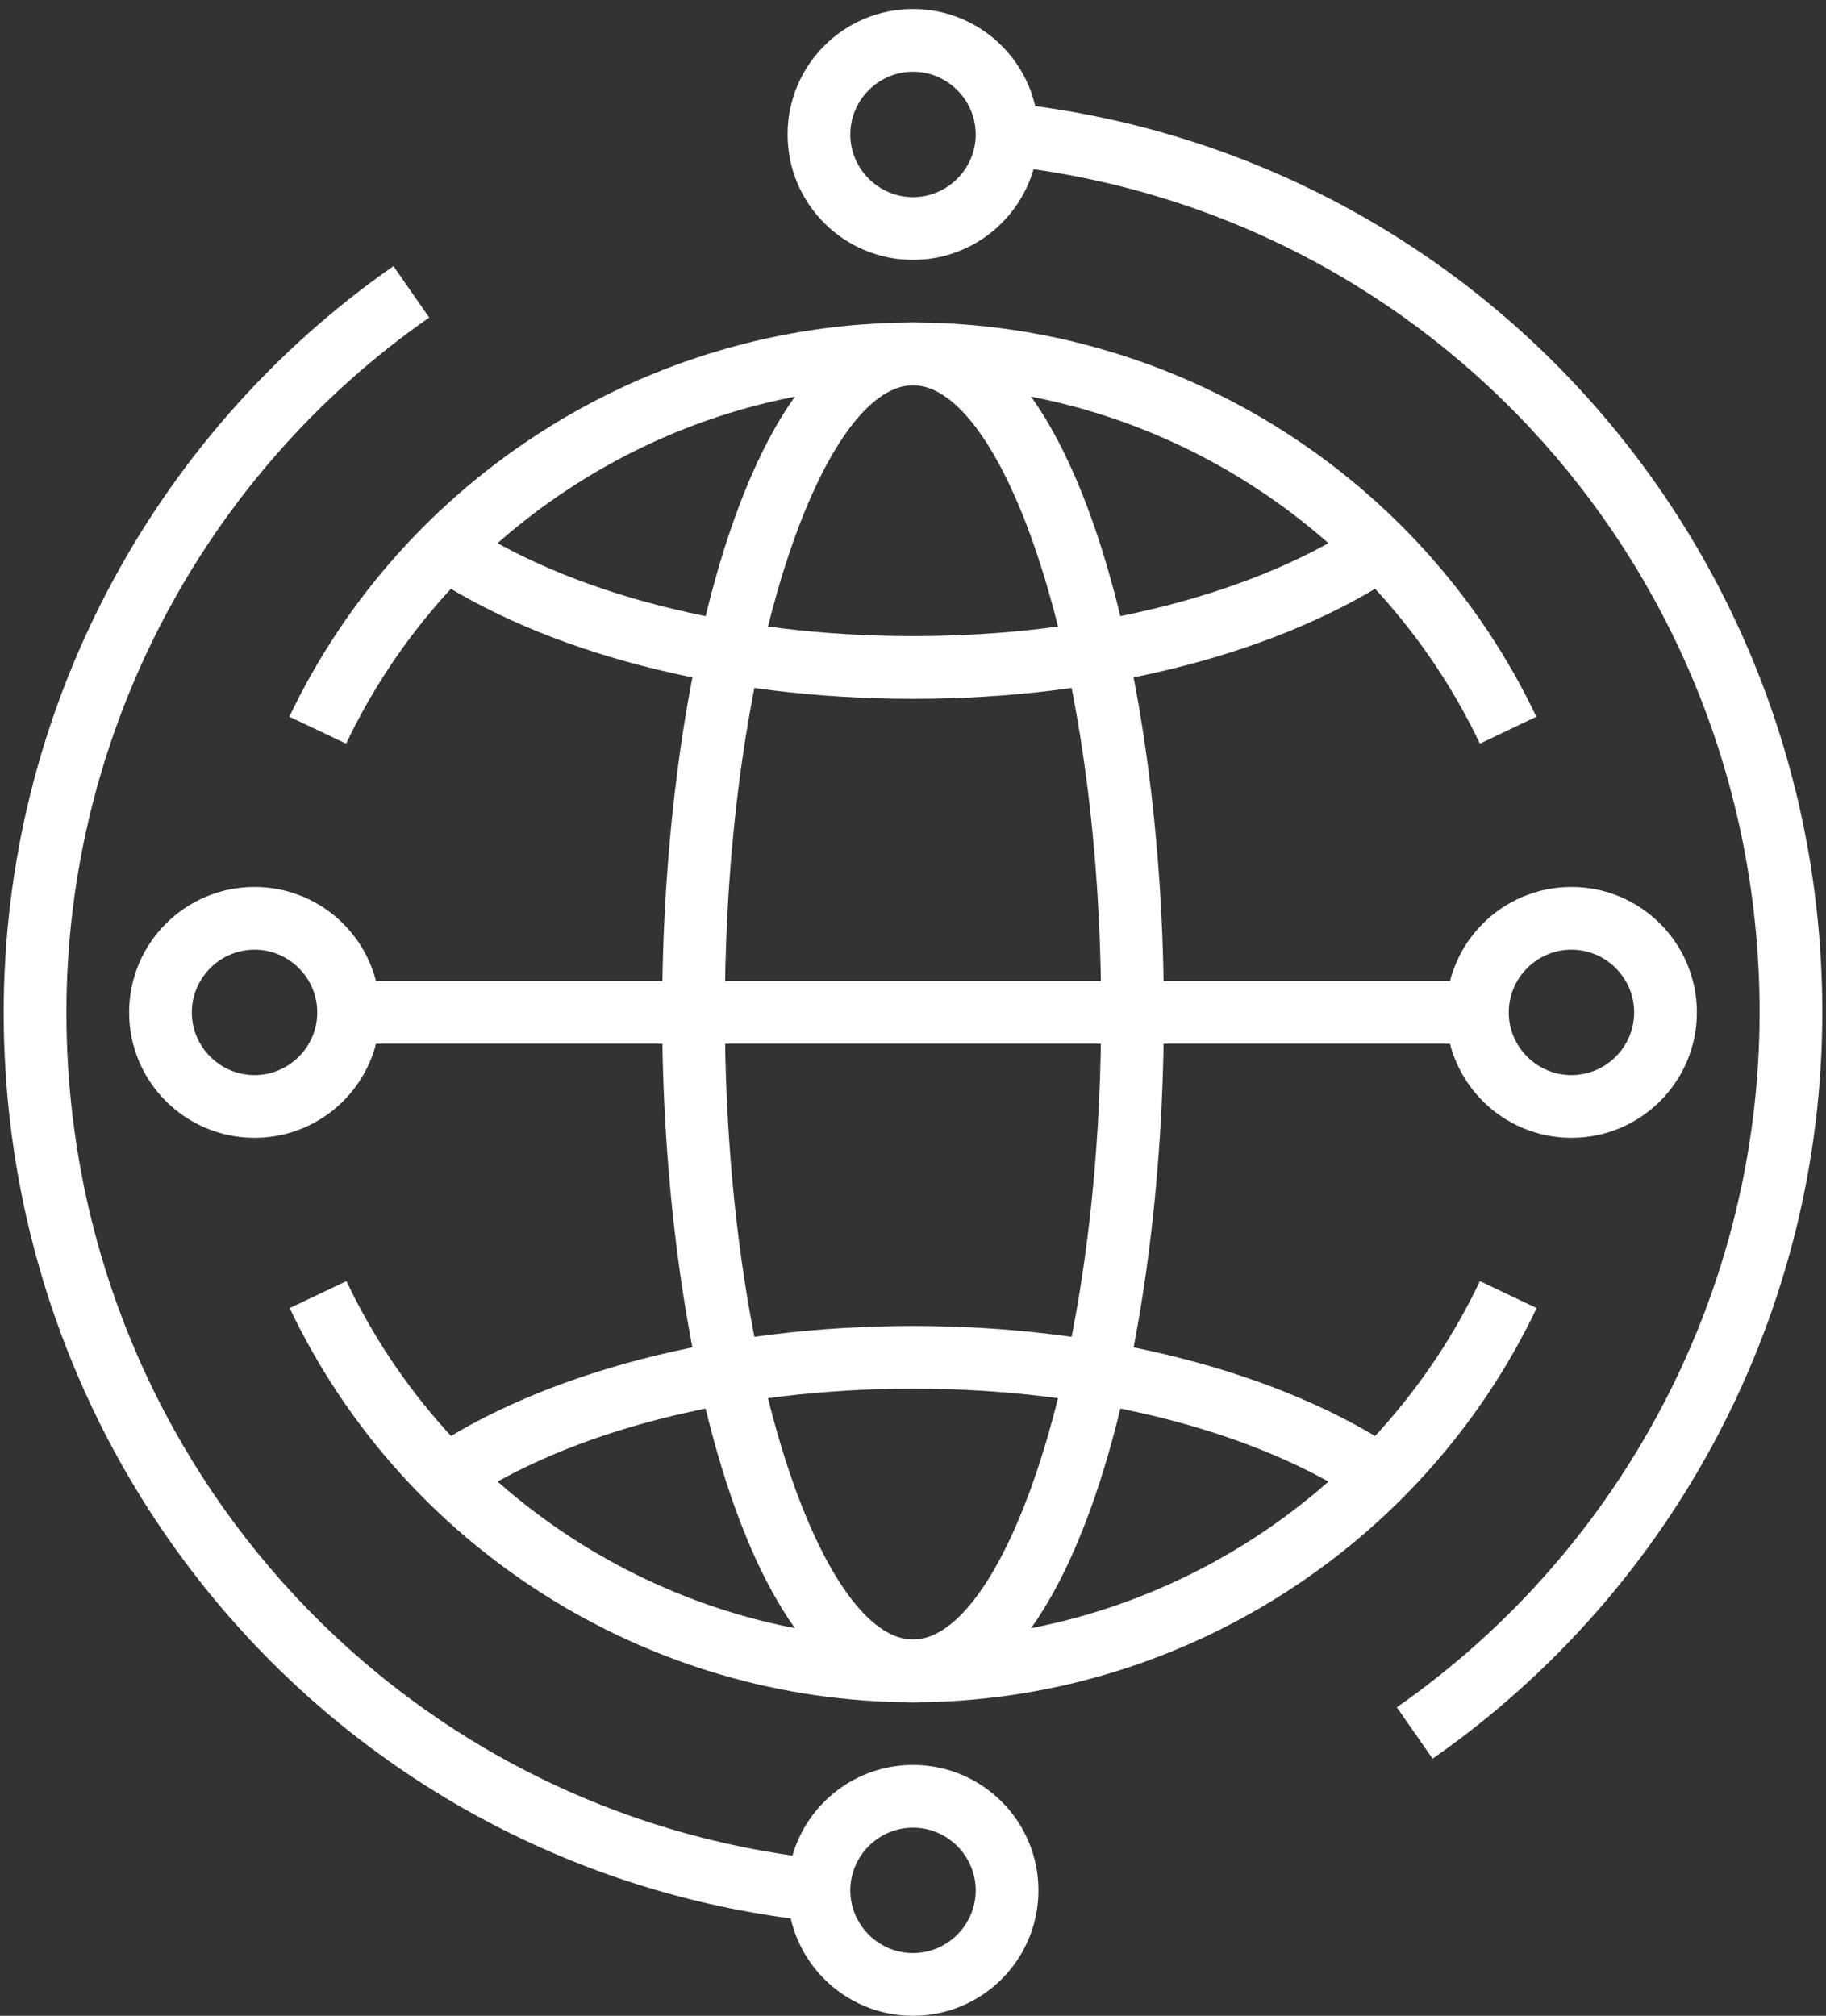
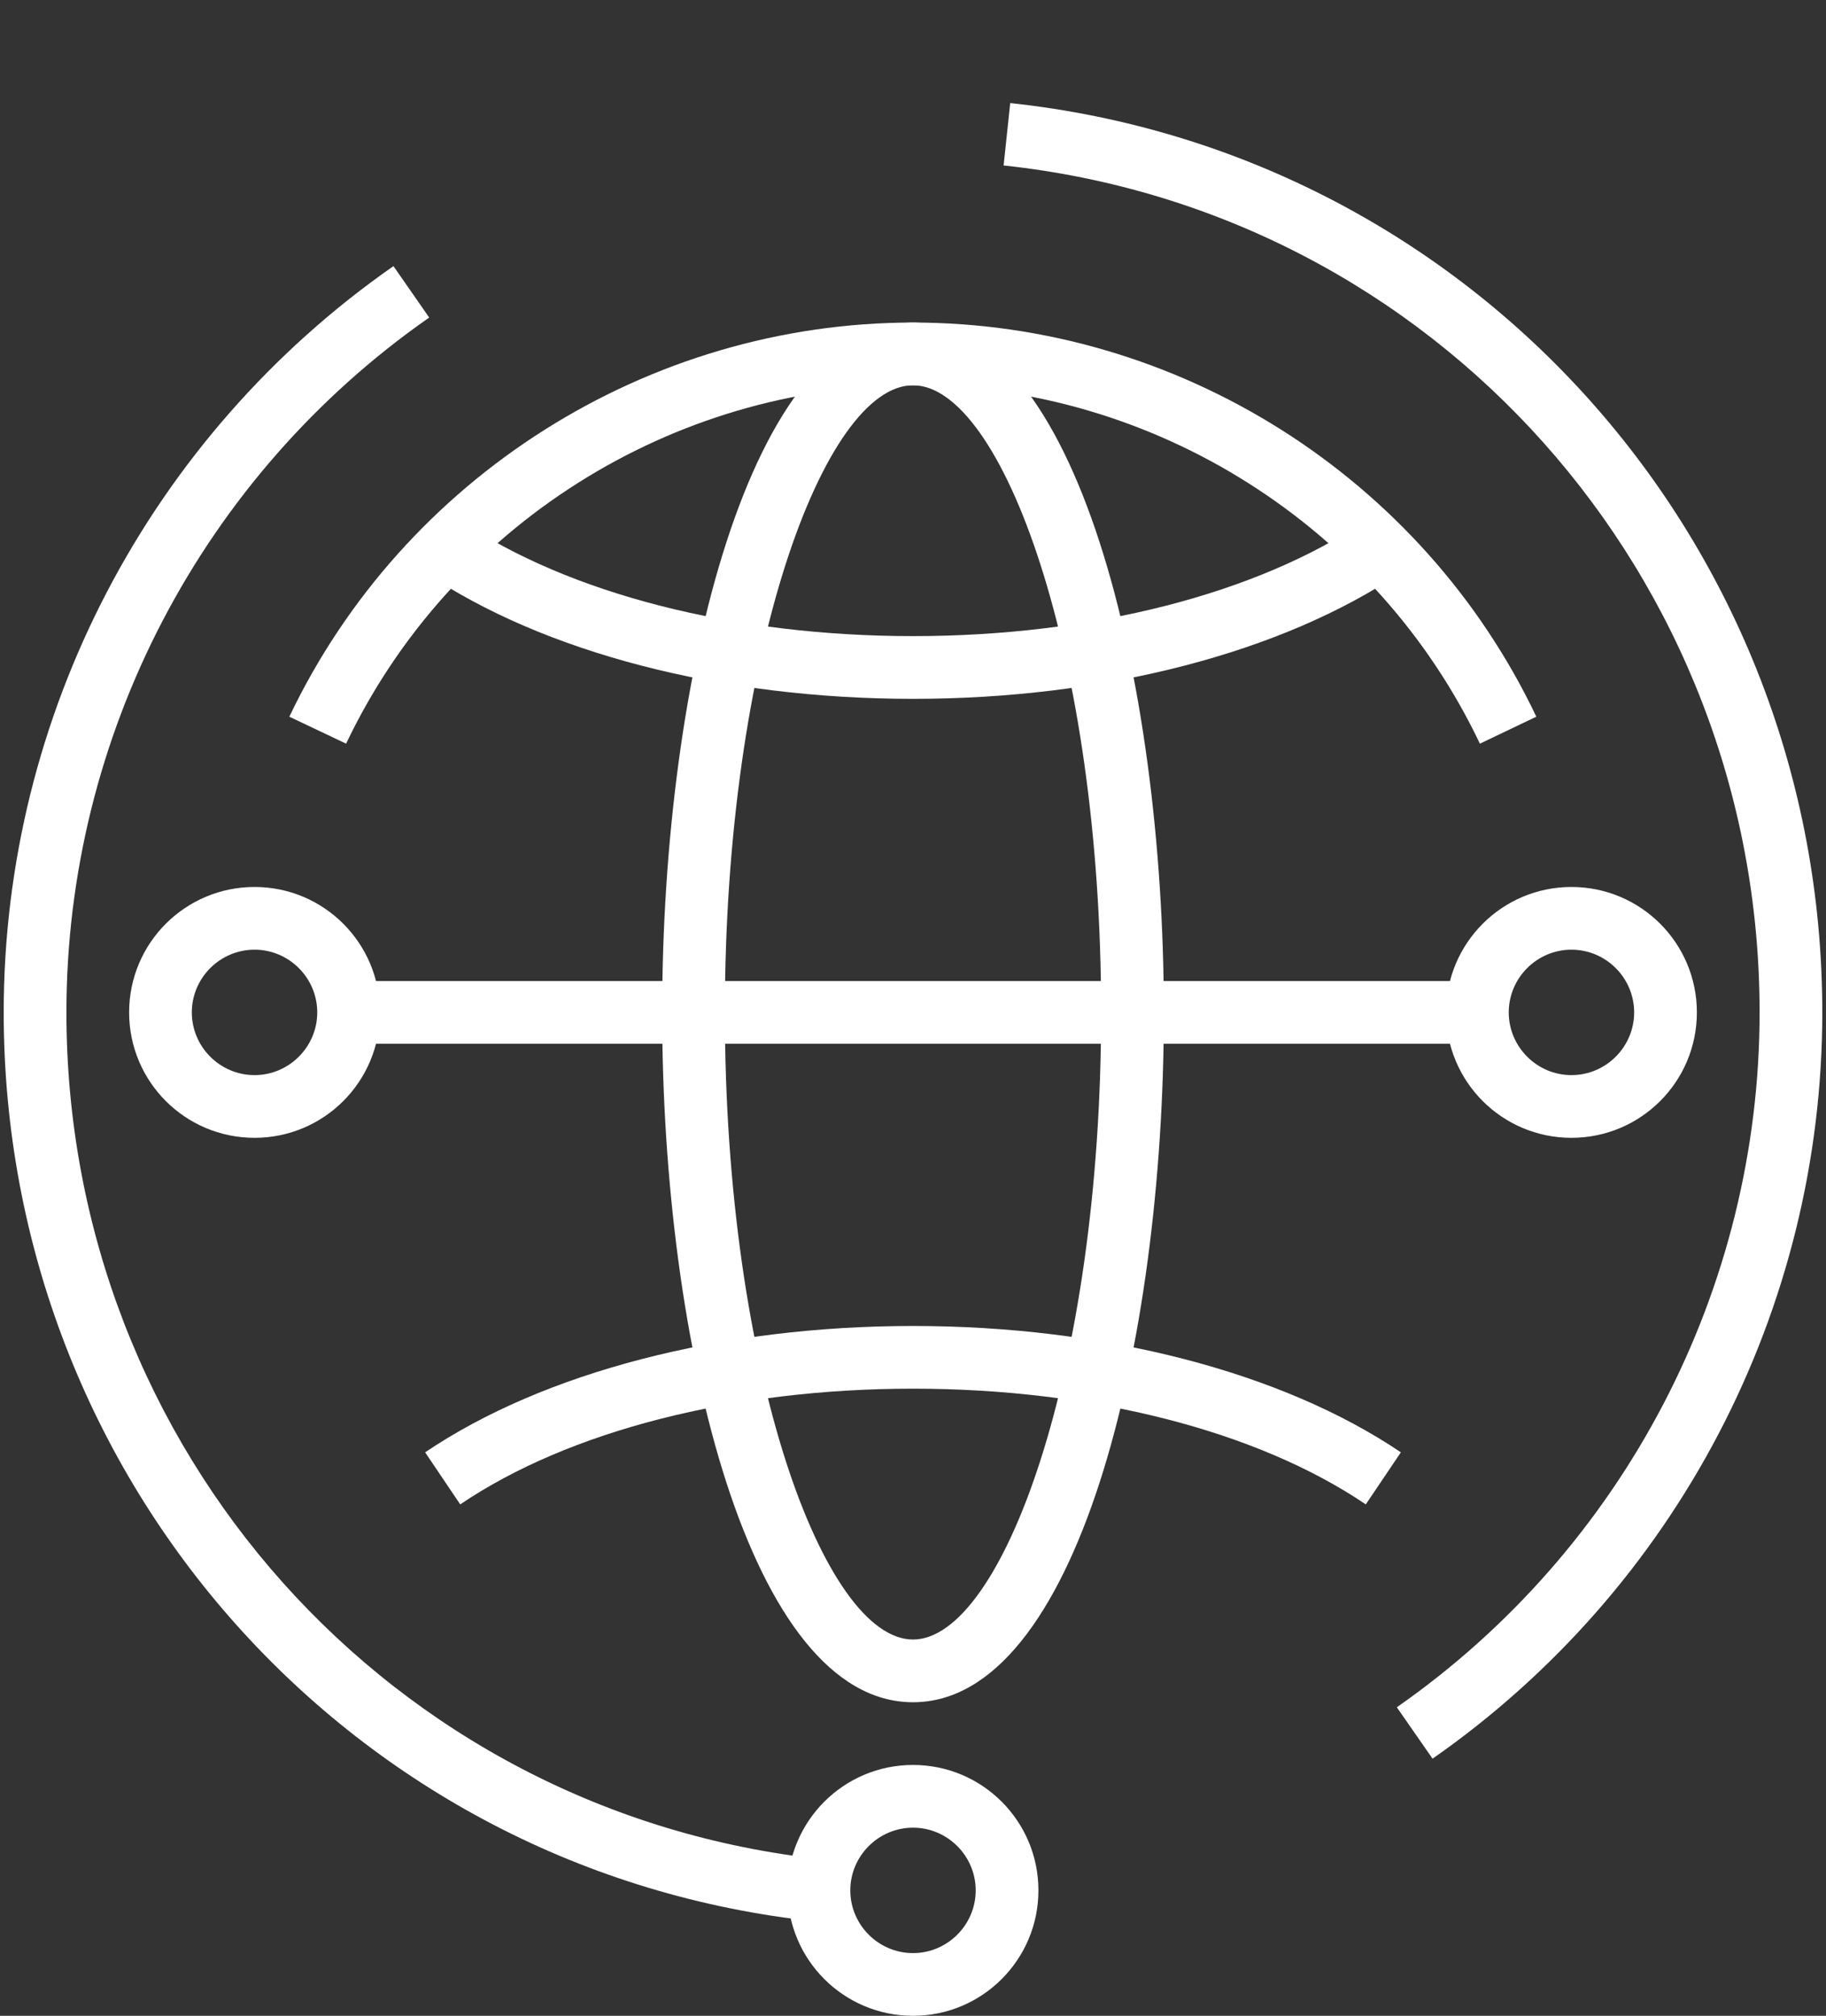
<svg xmlns="http://www.w3.org/2000/svg" width="77" height="85" viewBox="0 0 77 85" fill="none">
  <rect x="0" y="0" width="77" height="85" fill="#333333" stroke="none" />
  <path d="M62.405 31.358C58.042 22.182 48.654 16.246 38.5 16.246C28.346 16.246 18.958 22.182 14.595 31.358L12.201 30.221C17.014 20.12 27.327 13.601 38.5 13.601C49.672 13.601 59.986 20.12 64.785 30.221L62.405 31.358Z" fill="white" />
-   <path d="M38.5 71.778C27.327 71.778 17.014 65.26 12.215 55.158L14.608 54.021C18.971 63.21 28.345 69.134 38.5 69.134C48.654 69.134 58.042 63.197 62.405 54.021L64.798 55.158C59.986 65.26 49.672 71.778 38.5 71.778Z" fill="white" />
  <path d="M60.409 74.158L58.902 71.99C68.474 65.312 74.2 54.351 74.2 42.69C74.2 24.271 60.502 8.921 42.321 6.977L42.599 4.346C62.128 6.435 76.844 22.91 76.844 42.69C76.844 55.224 70.696 66.978 60.409 74.158Z" fill="white" />
  <path d="M34.388 81.02C14.872 78.957 0.156 62.47 0.156 42.69C0.156 30.155 6.304 18.401 16.591 11.221L18.099 13.39C8.526 20.067 2.801 31.028 2.801 42.69C2.801 61.121 16.499 76.459 34.679 78.402L34.388 81.02Z" fill="white" />
-   <path d="M38.5 10.957C35.578 10.957 33.211 8.59 33.211 5.668C33.211 2.746 35.578 0.379 38.5 0.379C41.422 0.379 43.789 2.746 43.789 5.668C43.789 8.59 41.422 10.957 38.5 10.957ZM38.5 3.024C37.046 3.024 35.856 4.214 35.856 5.668C35.856 7.122 37.046 8.312 38.5 8.312C39.954 8.312 41.144 7.122 41.144 5.668C41.144 4.214 39.954 3.024 38.5 3.024Z" fill="white" />
  <path d="M38.5 85C35.578 85 33.211 82.633 33.211 79.711C33.211 76.789 35.578 74.422 38.5 74.422C41.422 74.422 43.789 76.789 43.789 79.711C43.789 82.633 41.422 85 38.5 85ZM38.5 77.067C37.046 77.067 35.856 78.257 35.856 79.711C35.856 81.166 37.046 82.356 38.5 82.356C39.954 82.356 41.144 81.166 41.144 79.711C41.144 78.257 39.954 77.067 38.5 77.067Z" fill="white" />
  <path d="M62.3 41.367H14.7V44.012H62.3V41.367Z" fill="white" />
  <path d="M38.5 29.468C30.434 29.468 22.938 27.524 17.927 24.139L19.407 21.945C23.995 25.038 30.95 26.823 38.5 26.823C46.05 26.823 53.004 25.038 57.593 21.945L59.073 24.139C54.062 27.524 46.565 29.468 38.5 29.468Z" fill="white" />
  <path d="M57.593 63.435C53.004 60.328 46.05 58.556 38.5 58.556C30.95 58.556 23.995 60.328 19.407 63.435L17.927 61.24C22.938 57.855 30.434 55.912 38.5 55.912C46.565 55.912 54.062 57.855 59.073 61.24L57.593 63.435Z" fill="white" />
  <path d="M10.734 47.978C7.812 47.978 5.445 45.612 5.445 42.69C5.445 39.767 7.812 37.401 10.734 37.401C13.656 37.401 16.023 39.767 16.023 42.69C16.023 45.612 13.656 47.978 10.734 47.978ZM10.734 40.045C9.279 40.045 8.089 41.235 8.089 42.69C8.089 44.144 9.279 45.334 10.734 45.334C12.188 45.334 13.378 44.144 13.378 42.69C13.378 41.235 12.188 40.045 10.734 40.045Z" fill="white" />
  <path d="M66.266 47.978C63.344 47.978 60.977 45.612 60.977 42.69C60.977 39.767 63.344 37.401 66.266 37.401C69.188 37.401 71.555 39.767 71.555 42.69C71.555 45.612 69.188 47.978 66.266 47.978ZM66.266 40.045C64.812 40.045 63.622 41.235 63.622 42.69C63.622 44.144 64.812 45.334 66.266 45.334C67.721 45.334 68.91 44.144 68.91 42.69C68.91 41.235 67.721 40.045 66.266 40.045Z" fill="white" />
  <path d="M38.5 71.778C31.625 71.778 27.922 56.784 27.922 42.69C27.922 28.595 31.625 13.601 38.5 13.601C45.375 13.601 49.078 28.595 49.078 42.69C49.078 56.784 45.375 71.778 38.5 71.778ZM38.5 16.246C34.758 16.246 30.567 27.55 30.567 42.69C30.567 57.829 34.758 69.133 38.5 69.133C42.242 69.133 46.433 57.829 46.433 42.69C46.433 27.55 42.242 16.246 38.5 16.246Z" fill="white" />
</svg>